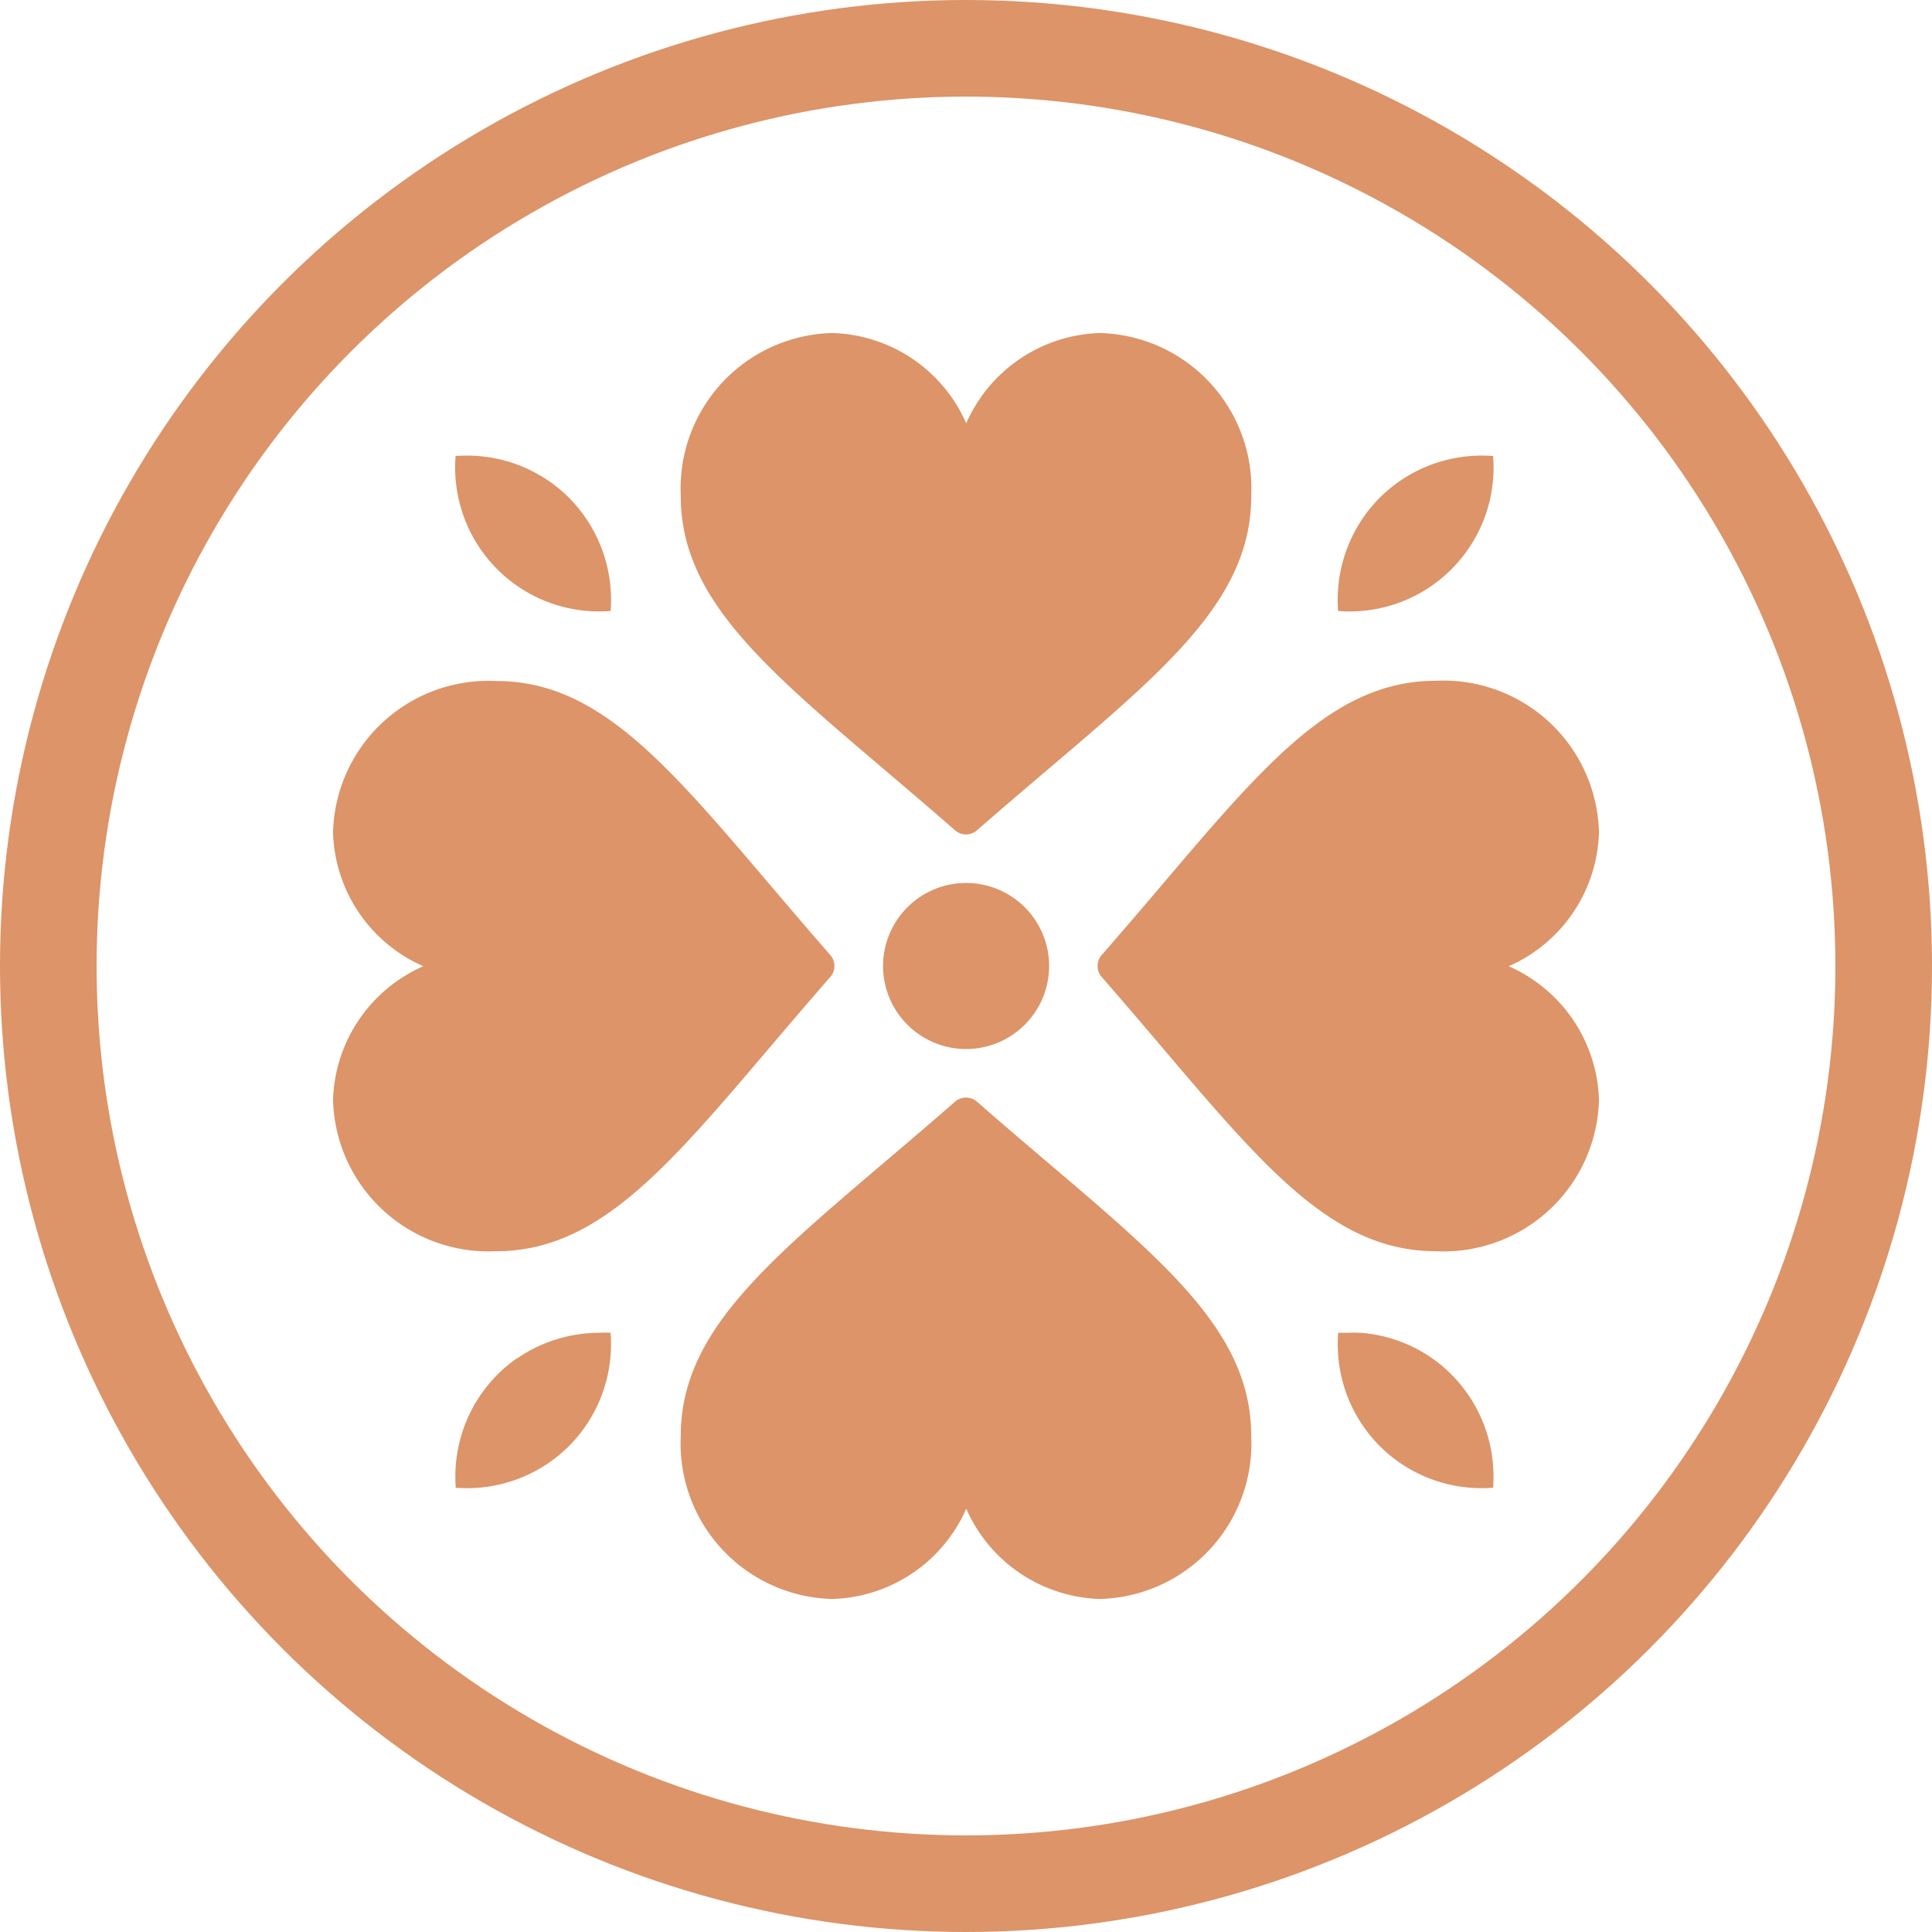
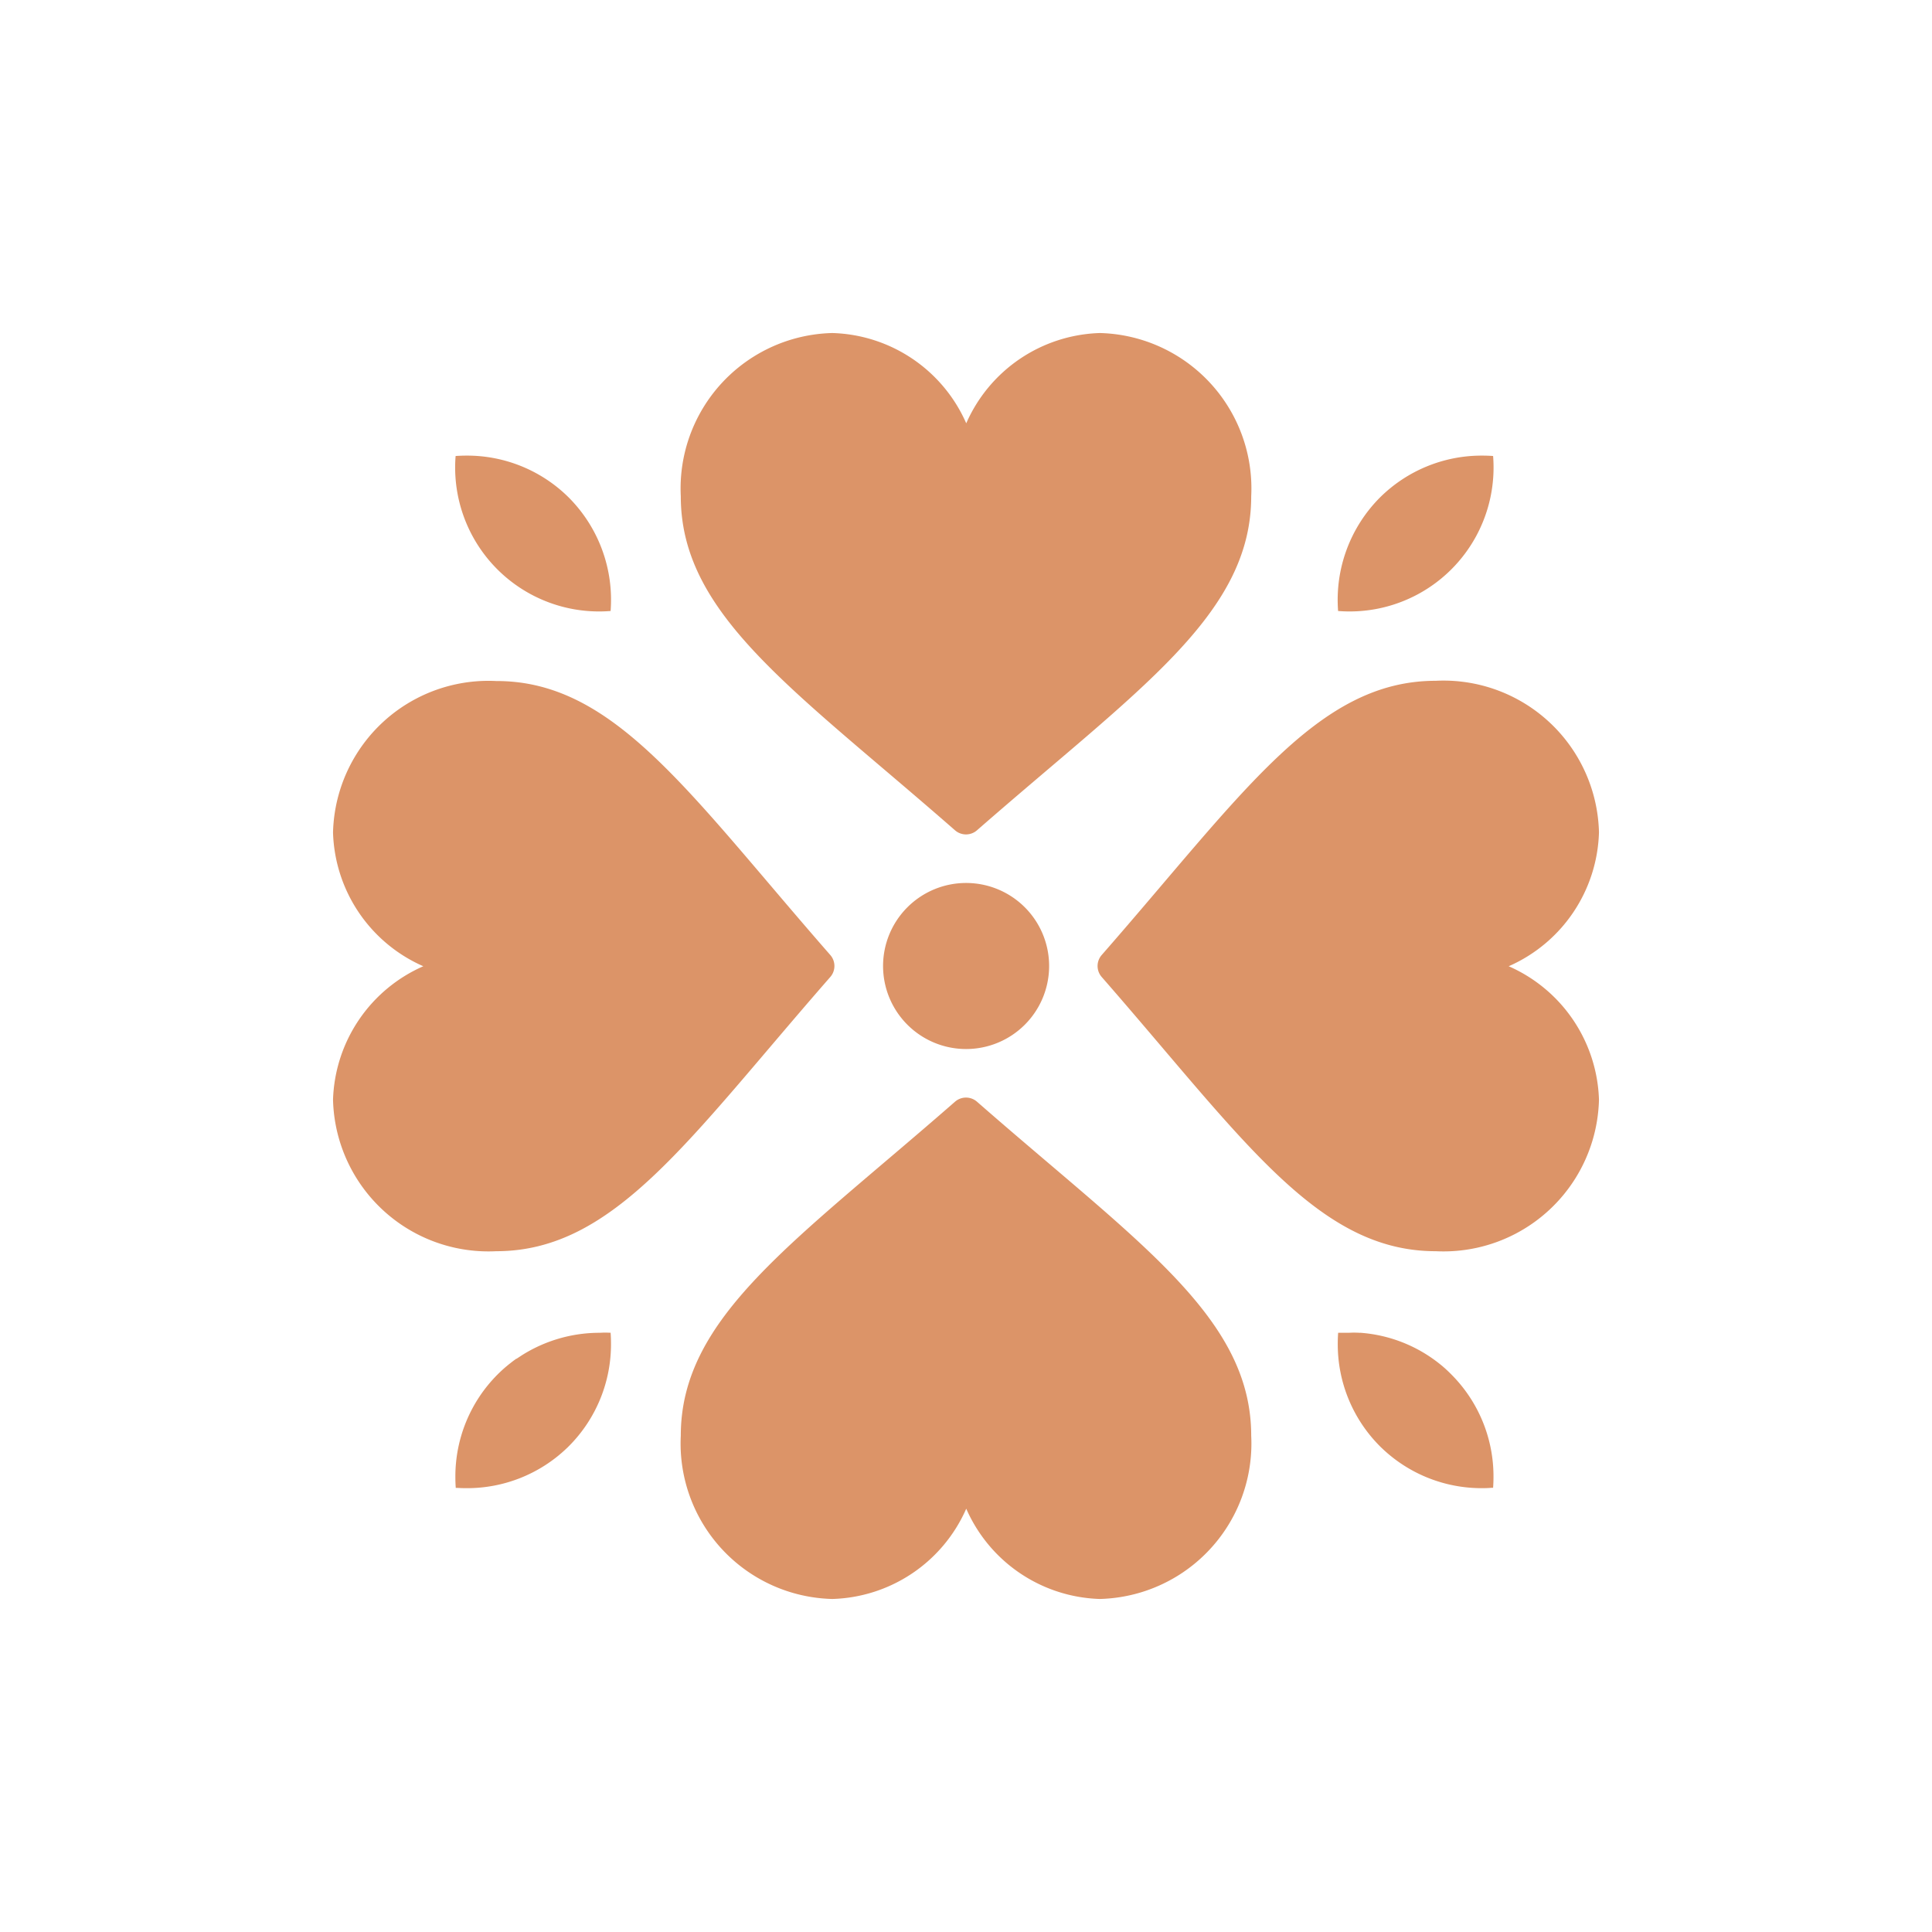
<svg xmlns="http://www.w3.org/2000/svg" id="Gruppe_369" data-name="Gruppe 369" width="40" height="40" viewBox="0 0 40 40">
  <g id="Gruppe_325" data-name="Gruppe 325" transform="translate(33.105 33.105) rotate(180)">
    <path id="Vereinigungsmenge_38" data-name="Vereinigungsmenge 38" d="M13.1,24.341a3.124,3.124,0,0,1-2.768,1.869A3.219,3.219,0,0,1,7.2,22.83c0-2.456,2.343-4,5.677-6.915a.346.346,0,0,1,.456,0c3.331,2.915,5.677,4.459,5.677,6.915a3.219,3.219,0,0,1-3.137,3.38A3.124,3.124,0,0,1,13.1,24.341ZM0,15.873A3.124,3.124,0,0,1,1.869,13.1,3.124,3.124,0,0,1,0,10.337,3.219,3.219,0,0,1,3.38,7.2c2.456,0,4,2.343,6.915,5.677a.346.346,0,0,1,0,.456C7.38,16.664,5.836,19.01,3.38,19.01A3.22,3.22,0,0,1,0,15.873Zm15.915-2.54a.346.346,0,0,1,0-.456C18.83,9.546,20.374,7.2,22.83,7.2a3.219,3.219,0,0,1,3.38,3.137A3.124,3.124,0,0,1,24.341,13.1a3.124,3.124,0,0,1,1.869,2.768,3.219,3.219,0,0,1-3.38,3.137C20.374,19.01,18.833,16.667,15.915,13.333Zm-3.038-3.038C9.546,7.38,7.2,5.836,7.2,3.38A3.219,3.219,0,0,1,10.337,0,3.124,3.124,0,0,1,13.1,1.869,3.124,3.124,0,0,1,15.873,0,3.219,3.219,0,0,1,19.01,3.38c0,2.456-2.343,4-5.677,6.915a.346.346,0,0,1-.456,0Z" fill="#dc9468" />
    <path id="Vereinigungsmenge_37" data-name="Vereinigungsmenge 37" d="M.008,21.37a2.98,2.98,0,0,1,3.209-3.209,3,3,0,0,1-.863,2.346,2.985,2.985,0,0,1-2.125.871Q.118,21.378.008,21.37Zm19.134-.863a3,3,0,0,1-.863-2.346,2.98,2.98,0,0,1,3.209,3.209c-.073.005-.147.008-.221.008A2.984,2.984,0,0,1,19.142,20.507ZM9.2,10.811a1.719,1.719,0,1,1,1.719,1.719A1.719,1.719,0,0,1,9.2,10.811Zm9.1-7.593h-.021q-.008-.108-.008-.217A2.985,2.985,0,0,1,19.142.871l.029-.029.011-.01A2.985,2.985,0,0,1,21.264,0h0q.1,0,.195.006l.026,0q.008.108.008.217a2.984,2.984,0,0,1-.871,2.128q-.085.085-.175.162l-.011.009-.02.017h0l-.01.008-.012.01-.061.048-.031.024-.027.02-.043.031-.007,0-.1.066a3.012,3.012,0,0,1-1.628.471Q18.4,3.224,18.3,3.218Zm-15.536,0a2.976,2.976,0,0,1-1.757-.735Q.937,2.42.871,2.353A2.984,2.984,0,0,1,0,.225Q0,.116.008.008l.027,0Q.131,0,.228,0h0A2.985,2.985,0,0,1,2.314.832l.011.01.029.029A2.984,2.984,0,0,1,3.224,3q0,.109-.008.217l-.058,0q-.082,0-.163,0Q2.88,3.224,2.764,3.216Z" transform="translate(2.184 2.294)" fill="#dc9468" />
  </g>
  <g id="Ellipse_22" data-name="Ellipse 22" fill="none" stroke="#dc9468" stroke-width="2">
    <circle cx="20" cy="20" r="20" stroke="none" />
-     <circle cx="20" cy="20" r="19" fill="none" />
  </g>
</svg>